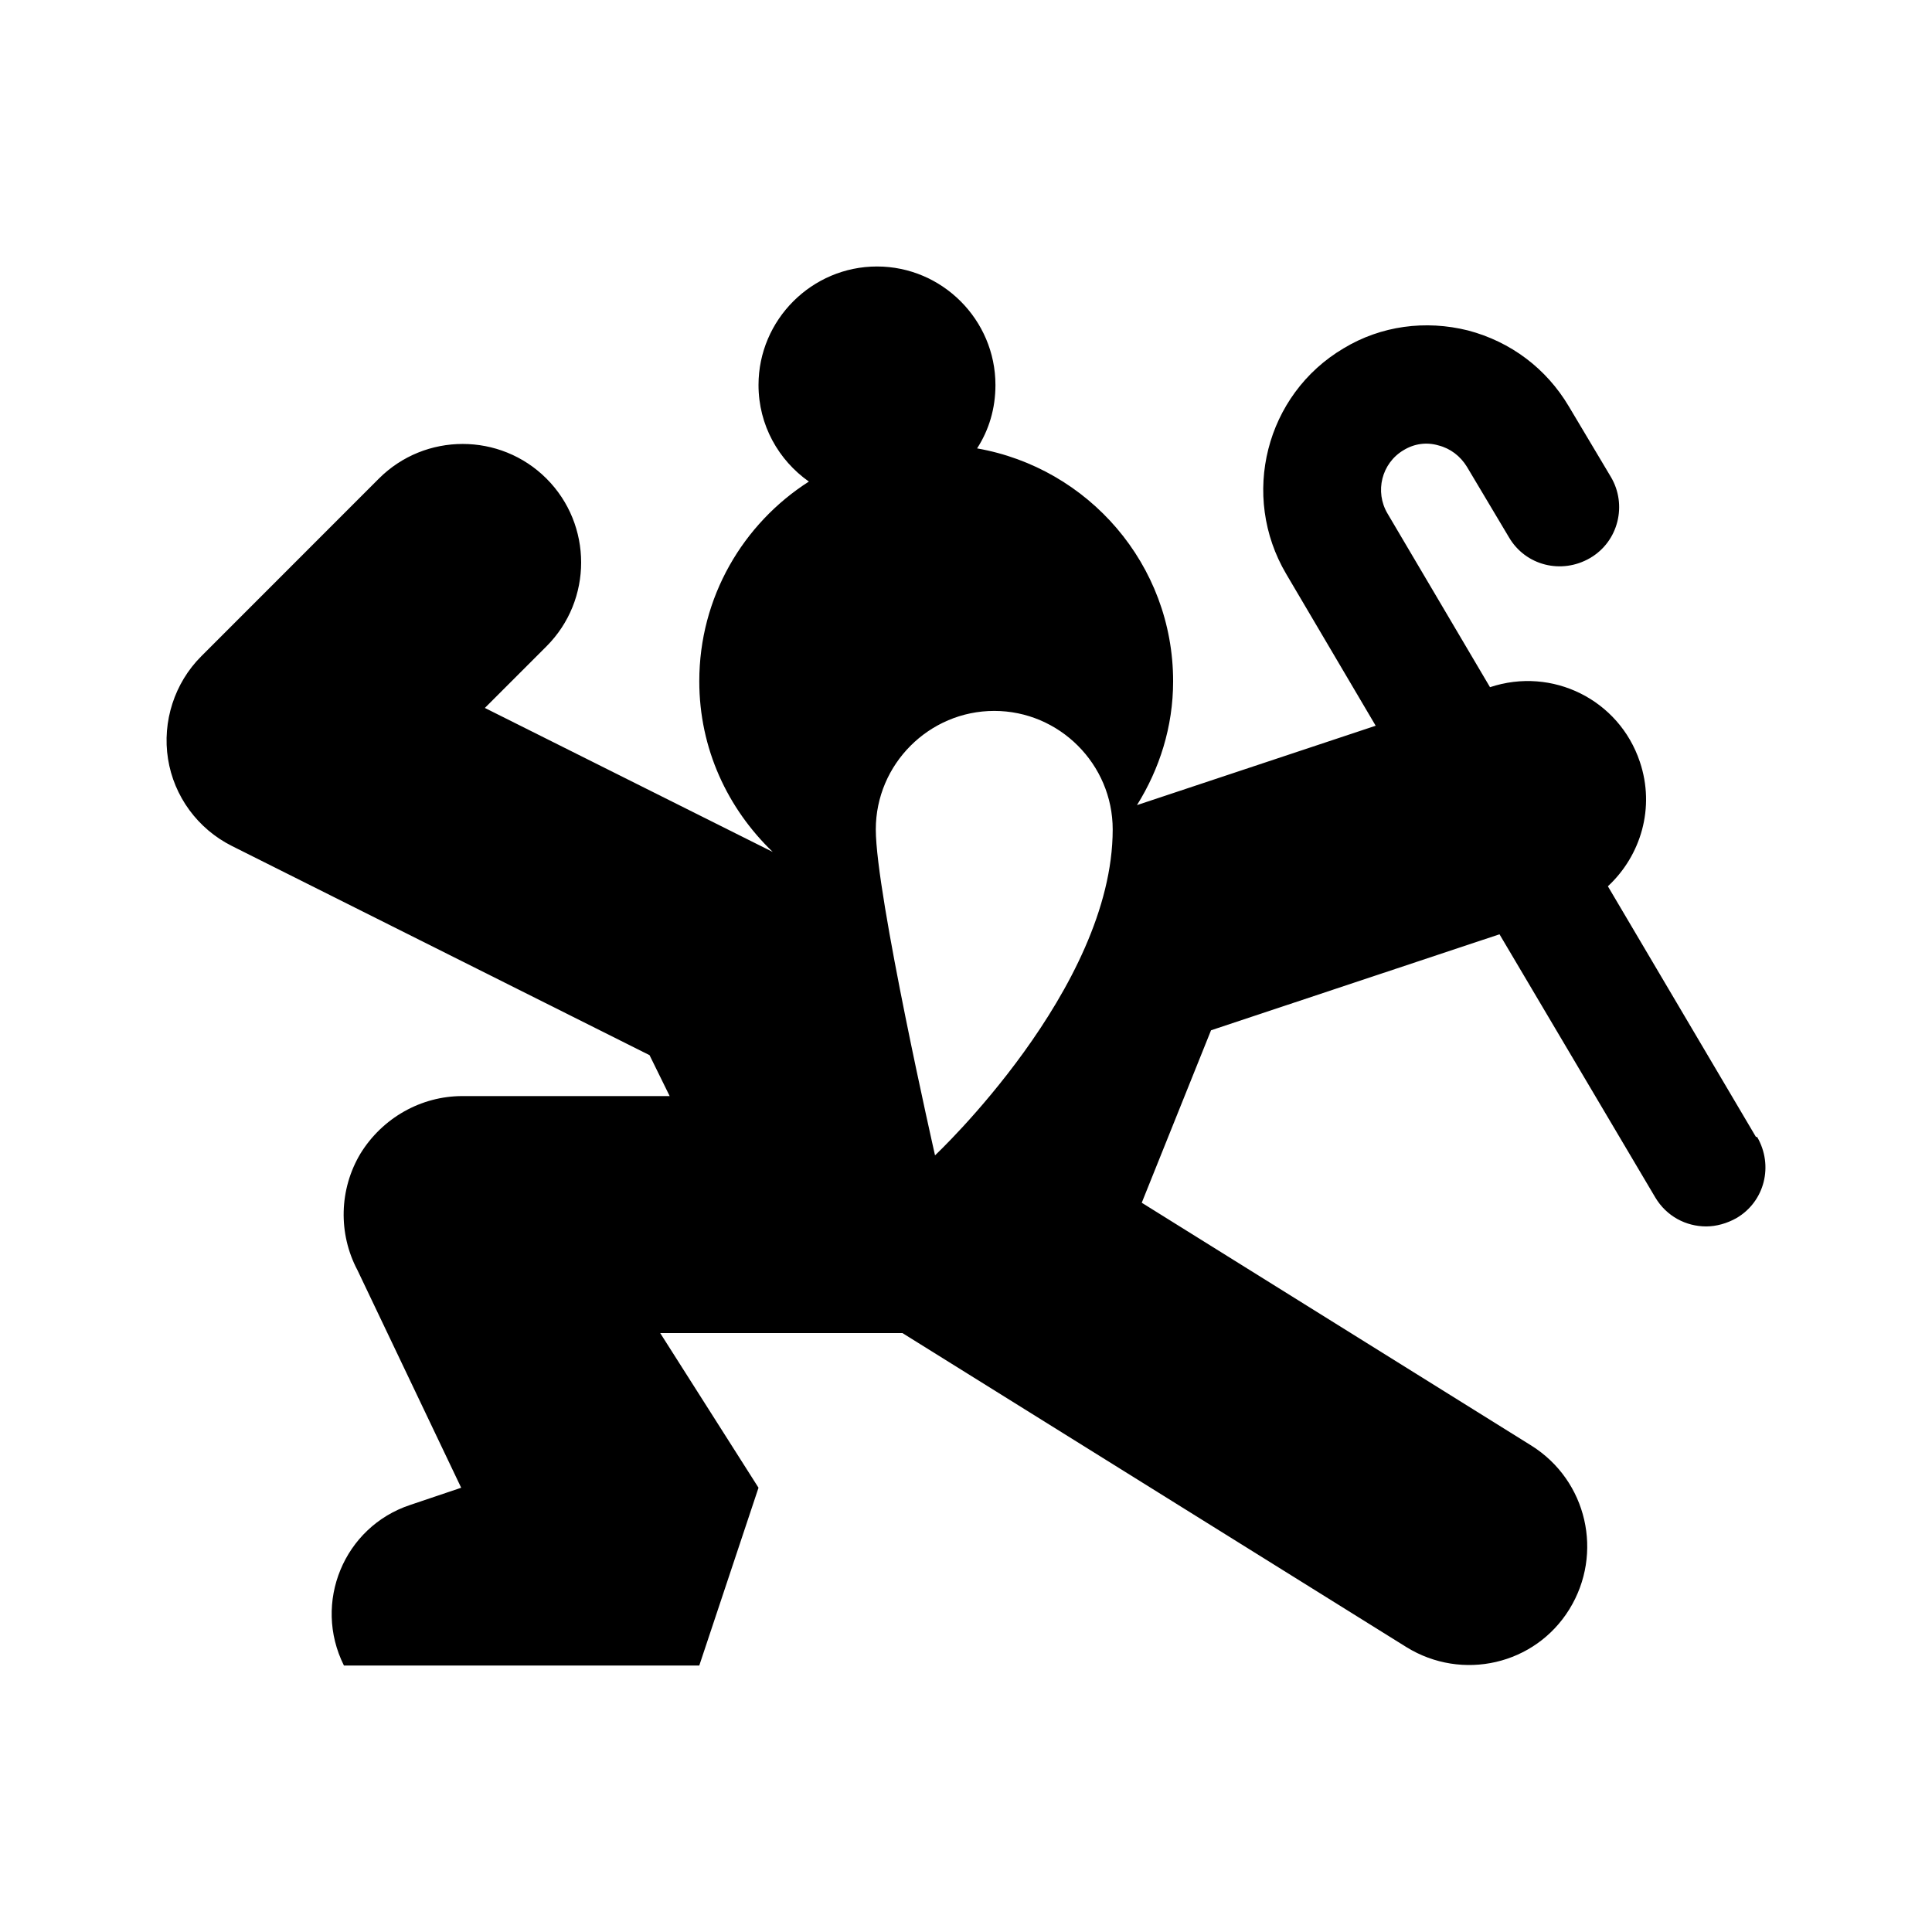
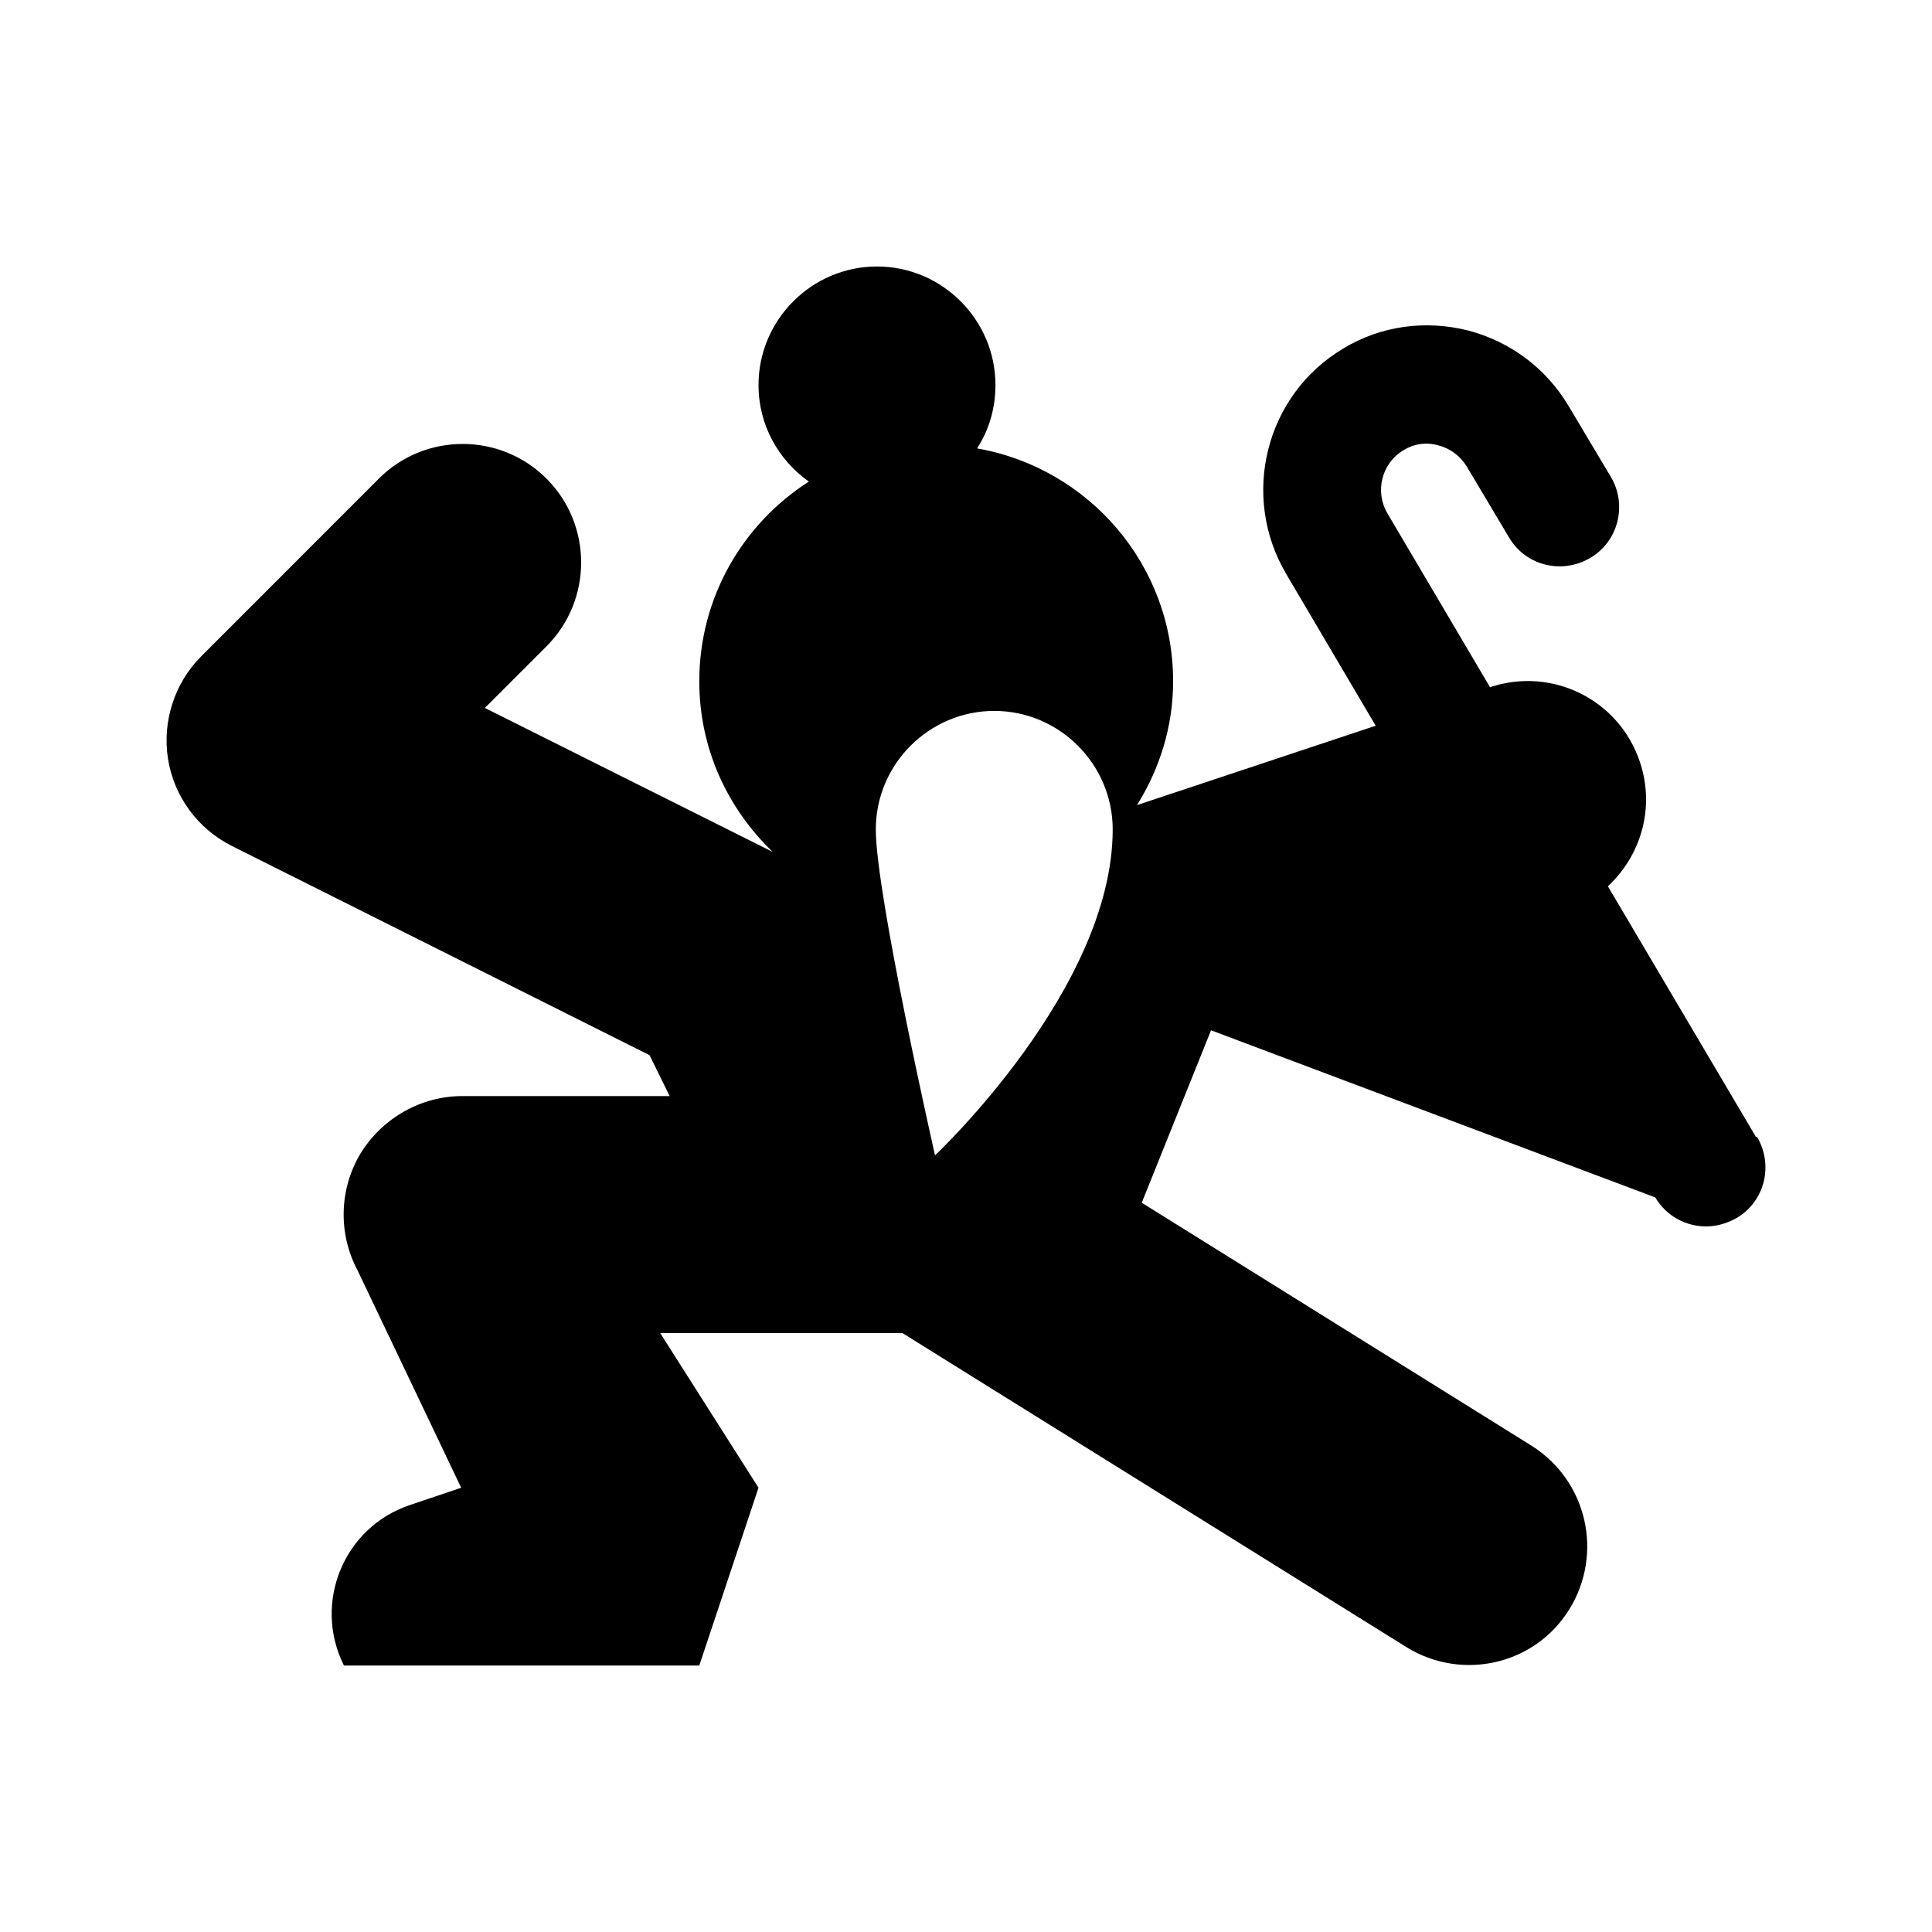
<svg xmlns="http://www.w3.org/2000/svg" width="58" height="58" viewBox="0 0 58 58" fill="none">
-   <path d="M52.715 34.132L48.27 26.607C49.265 25.682 49.692 24.241 49.23 22.872C48.607 21.004 46.598 20.008 44.731 20.63L41.655 15.418C41.264 14.76 41.477 13.906 42.135 13.515C42.455 13.319 42.828 13.266 43.184 13.372C43.54 13.461 43.842 13.693 44.038 14.013L45.3 16.13C45.798 16.983 46.883 17.25 47.736 16.752C48.59 16.254 48.856 15.151 48.358 14.315L47.096 12.198C46.42 11.06 45.353 10.259 44.073 9.921C42.793 9.601 41.459 9.779 40.339 10.455C37.992 11.842 37.227 14.884 38.614 17.233L41.299 21.787L34.133 24.17C34.809 23.085 35.218 21.822 35.218 20.452C35.218 16.948 32.675 14.048 29.333 13.461C29.688 12.91 29.884 12.269 29.884 11.558C29.884 9.601 28.284 8 26.328 8C24.372 8 22.771 9.601 22.771 11.558C22.771 12.768 23.376 13.817 24.283 14.457C22.309 15.72 20.993 17.926 20.993 20.452C20.993 22.48 21.847 24.277 23.198 25.576L14.556 21.253L16.406 19.403C17.793 18.015 17.793 15.756 16.406 14.368C15.019 12.981 12.761 12.981 11.374 14.368L6.039 19.705C5.239 20.506 4.866 21.662 5.044 22.783C5.221 23.903 5.933 24.882 6.964 25.398L19.5 31.677L20.104 32.905H13.881C12.636 32.905 11.48 33.563 10.822 34.63C10.182 35.698 10.147 37.032 10.733 38.135L13.845 44.663L12.316 45.179C10.325 45.837 9.382 48.114 10.325 50H20.993L22.771 44.663L19.82 40.02H27.092L42.224 49.449C43.895 50.48 46.082 49.982 47.114 48.31C48.145 46.638 47.647 44.45 45.976 43.4L34.276 36.107L36.356 30.93L45.016 28.048L49.692 35.947C50.03 36.516 50.617 36.818 51.221 36.818C51.523 36.818 51.843 36.729 52.128 36.569C52.981 36.071 53.248 34.986 52.75 34.132H52.715ZM28.07 34.684C28.07 34.684 26.292 26.856 26.292 24.9C26.292 22.943 27.892 21.342 29.848 21.342C31.804 21.342 33.404 22.943 33.404 24.9C33.404 29.685 28.07 34.684 28.07 34.684Z" fill="black" />
+   <path d="M52.715 34.132L48.27 26.607C49.265 25.682 49.692 24.241 49.23 22.872C48.607 21.004 46.598 20.008 44.731 20.63L41.655 15.418C41.264 14.76 41.477 13.906 42.135 13.515C42.455 13.319 42.828 13.266 43.184 13.372C43.54 13.461 43.842 13.693 44.038 14.013L45.3 16.13C45.798 16.983 46.883 17.25 47.736 16.752C48.59 16.254 48.856 15.151 48.358 14.315L47.096 12.198C46.42 11.06 45.353 10.259 44.073 9.921C42.793 9.601 41.459 9.779 40.339 10.455C37.992 11.842 37.227 14.884 38.614 17.233L41.299 21.787L34.133 24.17C34.809 23.085 35.218 21.822 35.218 20.452C35.218 16.948 32.675 14.048 29.333 13.461C29.688 12.91 29.884 12.269 29.884 11.558C29.884 9.601 28.284 8 26.328 8C24.372 8 22.771 9.601 22.771 11.558C22.771 12.768 23.376 13.817 24.283 14.457C22.309 15.72 20.993 17.926 20.993 20.452C20.993 22.48 21.847 24.277 23.198 25.576L14.556 21.253L16.406 19.403C17.793 18.015 17.793 15.756 16.406 14.368C15.019 12.981 12.761 12.981 11.374 14.368L6.039 19.705C5.239 20.506 4.866 21.662 5.044 22.783C5.221 23.903 5.933 24.882 6.964 25.398L19.5 31.677L20.104 32.905H13.881C12.636 32.905 11.48 33.563 10.822 34.63C10.182 35.698 10.147 37.032 10.733 38.135L13.845 44.663L12.316 45.179C10.325 45.837 9.382 48.114 10.325 50H20.993L22.771 44.663L19.82 40.02H27.092L42.224 49.449C43.895 50.48 46.082 49.982 47.114 48.31C48.145 46.638 47.647 44.45 45.976 43.4L34.276 36.107L36.356 30.93L49.692 35.947C50.03 36.516 50.617 36.818 51.221 36.818C51.523 36.818 51.843 36.729 52.128 36.569C52.981 36.071 53.248 34.986 52.75 34.132H52.715ZM28.07 34.684C28.07 34.684 26.292 26.856 26.292 24.9C26.292 22.943 27.892 21.342 29.848 21.342C31.804 21.342 33.404 22.943 33.404 24.9C33.404 29.685 28.07 34.684 28.07 34.684Z" fill="black" />
</svg>